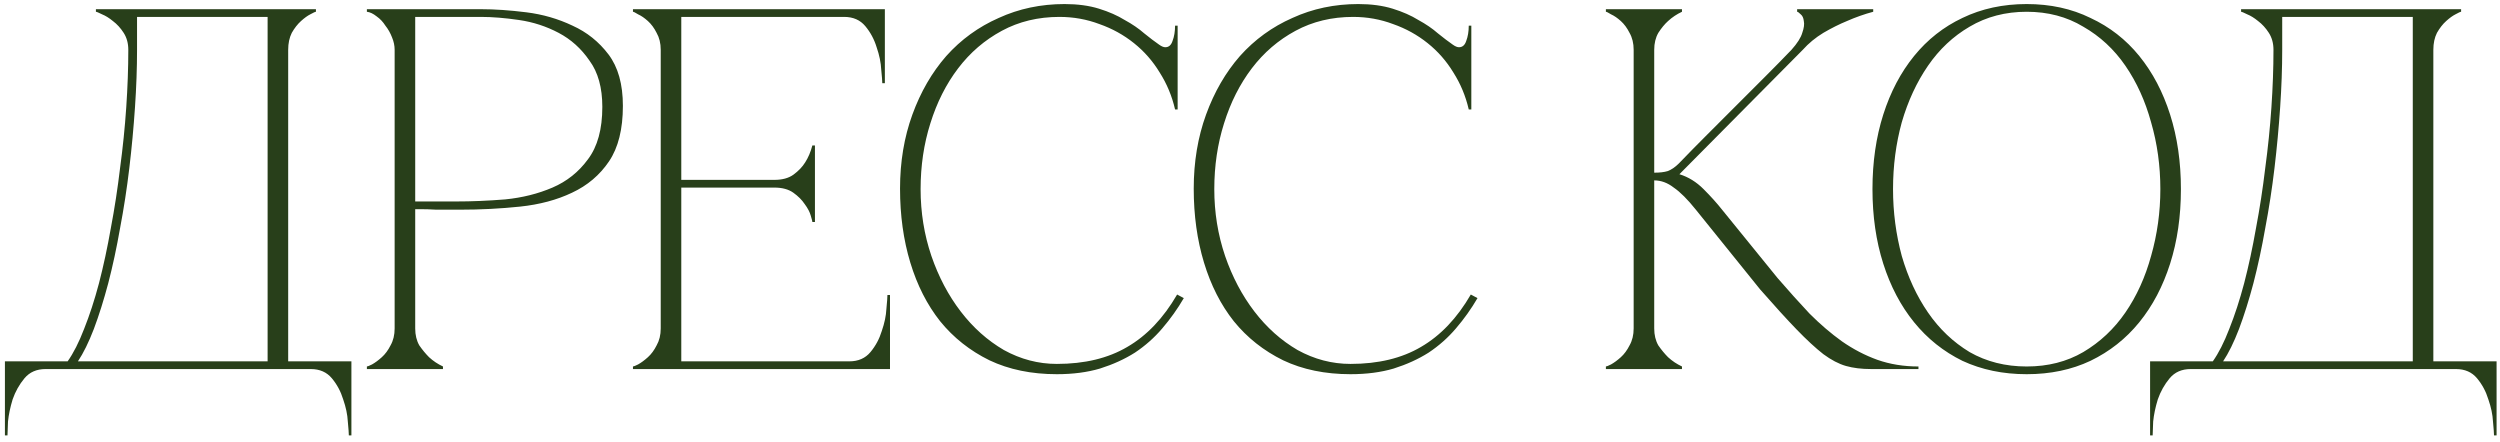
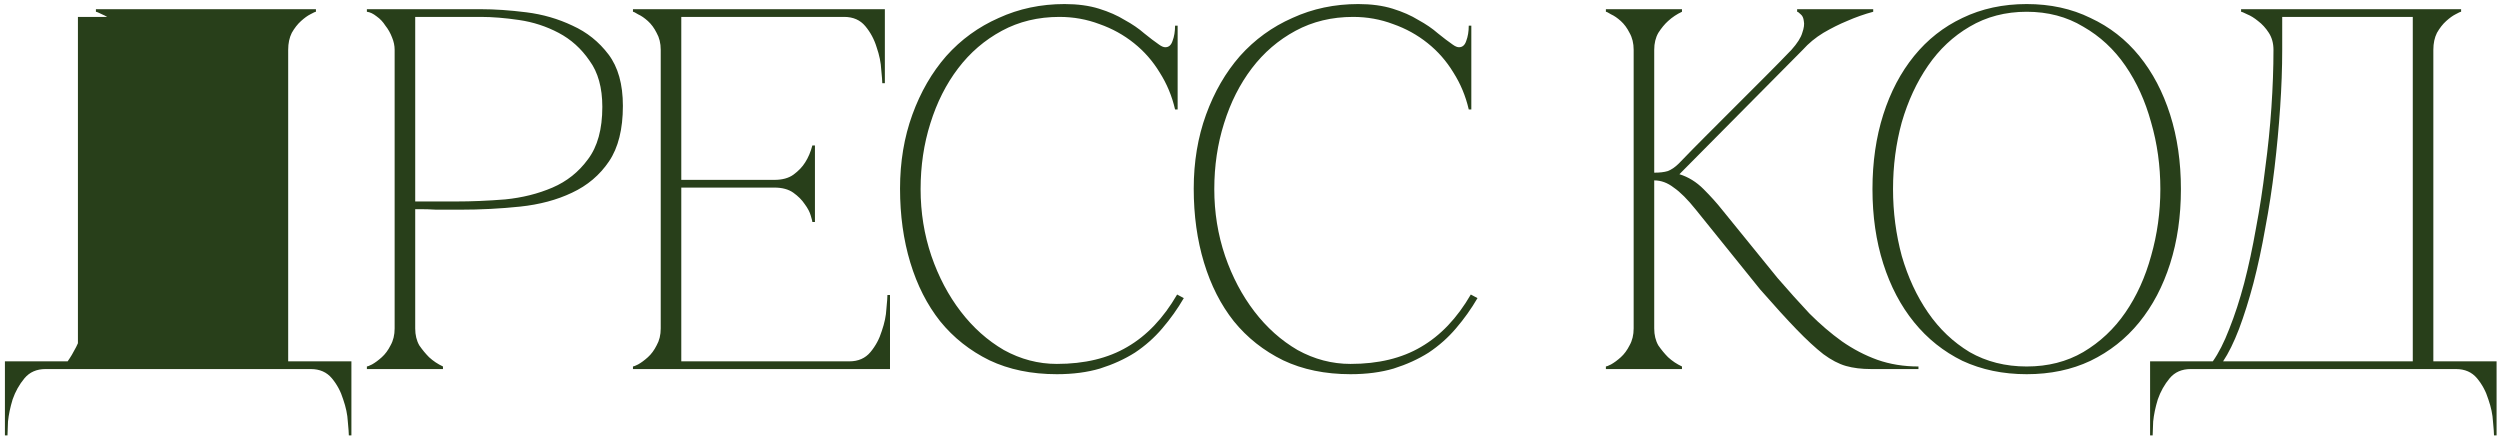
<svg xmlns="http://www.w3.org/2000/svg" width="249" height="44" viewBox="0 0 249 44" fill="none">
-   <path d="M0.49 43.363V35.99H6.737C7.317 35.17 7.863 34.095 8.375 32.764C8.921 31.399 9.416 29.88 9.86 28.207C10.304 26.5 10.696 24.674 11.038 22.728C11.413 20.749 11.72 18.752 11.959 16.738C12.232 14.724 12.437 12.71 12.574 10.696C12.71 8.682 12.779 6.77 12.779 4.961C12.779 4.313 12.625 3.749 12.318 3.272C12.011 2.794 11.652 2.401 11.242 2.094C10.867 1.787 10.509 1.565 10.167 1.428C9.826 1.258 9.621 1.172 9.553 1.172V0.916H31.467V1.172C31.399 1.172 31.211 1.258 30.904 1.428C30.631 1.565 30.324 1.787 29.983 2.094C29.641 2.401 29.334 2.794 29.061 3.272C28.822 3.749 28.703 4.313 28.703 4.961V35.99H35V43.363H34.744C34.744 43.158 34.71 42.697 34.642 41.98C34.608 41.298 34.454 40.564 34.181 39.779C33.942 38.994 33.567 38.294 33.055 37.679C32.543 37.065 31.843 36.758 30.955 36.758H4.535C3.648 36.758 2.948 37.065 2.436 37.679C1.924 38.294 1.531 38.994 1.258 39.779C1.019 40.564 0.866 41.298 0.797 41.98C0.763 42.697 0.746 43.158 0.746 43.363H0.49ZM7.761 35.99H26.654V1.684H13.649V4.961C13.649 6.77 13.581 8.682 13.444 10.696C13.308 12.71 13.12 14.724 12.881 16.738C12.642 18.752 12.335 20.749 11.959 22.728C11.618 24.674 11.226 26.5 10.782 28.207C10.338 29.88 9.86 31.399 9.348 32.764C8.836 34.095 8.307 35.17 7.761 35.99ZM41.355 32.713C41.355 33.361 41.491 33.925 41.764 34.403C42.071 34.846 42.396 35.239 42.737 35.58C43.147 35.956 43.608 36.263 44.12 36.502V36.758H36.542V36.502C36.61 36.502 36.781 36.434 37.054 36.297C37.361 36.126 37.685 35.887 38.026 35.58C38.368 35.273 38.658 34.88 38.897 34.403C39.17 33.925 39.306 33.361 39.306 32.713V4.961C39.306 4.552 39.221 4.142 39.05 3.732C38.88 3.289 38.658 2.896 38.385 2.555C38.146 2.179 37.856 1.872 37.514 1.633C37.173 1.36 36.849 1.206 36.542 1.172V0.916H47.908C49.274 0.916 50.776 1.019 52.414 1.224C54.053 1.428 55.589 1.872 57.023 2.555C58.456 3.203 59.651 4.159 60.607 5.422C61.562 6.685 62.04 8.392 62.04 10.542C62.04 12.864 61.58 14.707 60.658 16.072C59.736 17.438 58.507 18.479 56.971 19.195C55.469 19.912 53.745 20.373 51.8 20.578C49.854 20.783 47.857 20.885 45.809 20.885C45.809 20.885 45.553 20.885 45.041 20.885C44.563 20.885 44.034 20.885 43.454 20.885C42.874 20.851 42.362 20.834 41.918 20.834C41.474 20.834 41.286 20.834 41.355 20.834V32.713ZM41.355 20.066H45.451C46.987 20.066 48.608 19.998 50.315 19.861C52.022 19.69 53.592 19.298 55.026 18.683C56.459 18.069 57.637 17.13 58.559 15.867C59.514 14.604 59.992 12.864 59.992 10.645C59.992 8.733 59.566 7.197 58.712 6.037C57.893 4.842 56.869 3.92 55.64 3.272C54.411 2.623 53.097 2.196 51.697 1.992C50.298 1.787 49.035 1.684 47.908 1.684H41.355V20.066ZM63.043 36.758V36.502C63.111 36.502 63.282 36.434 63.555 36.297C63.862 36.126 64.186 35.887 64.528 35.58C64.869 35.273 65.159 34.88 65.398 34.403C65.671 33.925 65.808 33.361 65.808 32.713V4.961C65.808 4.313 65.671 3.749 65.398 3.272C65.159 2.794 64.869 2.401 64.528 2.094C64.186 1.787 63.862 1.565 63.555 1.428C63.282 1.258 63.111 1.172 63.043 1.172V0.916H88.132V8.289H87.876C87.876 8.085 87.842 7.641 87.773 6.958C87.739 6.241 87.586 5.49 87.312 4.705C87.074 3.92 86.698 3.22 86.186 2.606C85.674 1.992 84.974 1.684 84.087 1.684H67.856V17.915H77.123C77.908 17.915 78.54 17.745 79.018 17.403C79.53 17.028 79.922 16.618 80.195 16.174C80.503 15.697 80.742 15.133 80.912 14.485H81.168V22.114H80.912C80.912 22.046 80.861 21.841 80.759 21.5C80.656 21.124 80.451 20.732 80.144 20.322C79.871 19.912 79.496 19.537 79.018 19.195C78.54 18.854 77.908 18.683 77.123 18.683H67.856V35.99H84.599C85.486 35.99 86.186 35.683 86.698 35.068C87.21 34.454 87.586 33.754 87.825 32.969C88.098 32.184 88.251 31.45 88.285 30.767C88.354 30.05 88.388 29.59 88.388 29.385H88.644V36.758H63.043ZM91.692 18.837C91.692 21.158 92.05 23.377 92.767 25.493C93.484 27.576 94.457 29.419 95.686 31.023C96.915 32.627 98.348 33.908 99.987 34.863C101.659 35.785 103.417 36.246 105.261 36.246C108.025 36.246 110.364 35.683 112.275 34.556C114.221 33.43 115.876 31.689 117.242 29.334L117.907 29.692C117.293 30.75 116.576 31.757 115.757 32.713C114.972 33.635 114.067 34.437 113.043 35.119C112.019 35.768 110.859 36.297 109.561 36.707C108.298 37.082 106.865 37.27 105.261 37.27C102.735 37.27 100.499 36.809 98.553 35.887C96.607 34.932 94.969 33.635 93.638 31.996C92.341 30.358 91.351 28.412 90.668 26.159C89.985 23.906 89.644 21.448 89.644 18.786C89.644 16.123 90.053 13.666 90.873 11.413C91.692 9.16 92.818 7.214 94.252 5.576C95.72 3.937 97.461 2.674 99.475 1.787C101.489 0.865 103.673 0.404 106.029 0.404C107.326 0.404 108.469 0.558 109.459 0.865C110.449 1.172 111.302 1.548 112.019 1.992C112.77 2.401 113.419 2.845 113.965 3.323C114.511 3.767 115.006 4.142 115.45 4.449C115.689 4.62 115.893 4.705 116.064 4.705C116.406 4.705 116.644 4.5 116.781 4.091C116.952 3.647 117.037 3.135 117.037 2.555H117.293V10.901H117.037C116.73 9.569 116.218 8.341 115.501 7.214C114.818 6.088 113.965 5.115 112.941 4.296C111.917 3.476 110.773 2.845 109.51 2.401C108.247 1.923 106.916 1.684 105.517 1.684C103.4 1.684 101.489 2.145 99.782 3.067C98.075 3.988 96.624 5.234 95.43 6.805C94.235 8.375 93.313 10.201 92.665 12.283C92.016 14.331 91.692 16.516 91.692 18.837ZM120.943 18.837C120.943 21.158 121.302 23.377 122.018 25.493C122.735 27.576 123.708 29.419 124.937 31.023C126.166 32.627 127.599 33.908 129.238 34.863C130.911 35.785 132.668 36.246 134.512 36.246C137.277 36.246 139.615 35.683 141.526 34.556C143.472 33.43 145.128 31.689 146.493 29.334L147.159 29.692C146.544 30.75 145.827 31.757 145.008 32.713C144.223 33.635 143.319 34.437 142.294 35.119C141.27 35.768 140.11 36.297 138.813 36.707C137.55 37.082 136.116 37.27 134.512 37.27C131.986 37.27 129.75 36.809 127.804 35.887C125.859 34.932 124.22 33.635 122.889 31.996C121.592 30.358 120.602 28.412 119.919 26.159C119.236 23.906 118.895 21.448 118.895 18.786C118.895 16.123 119.305 13.666 120.124 11.413C120.943 9.16 122.07 7.214 123.503 5.576C124.971 3.937 126.712 2.674 128.726 1.787C130.74 0.865 132.924 0.404 135.28 0.404C136.577 0.404 137.72 0.558 138.71 0.865C139.7 1.172 140.554 1.548 141.27 1.992C142.021 2.401 142.67 2.845 143.216 3.323C143.762 3.767 144.257 4.142 144.701 4.449C144.94 4.62 145.145 4.705 145.315 4.705C145.657 4.705 145.896 4.5 146.032 4.091C146.203 3.647 146.288 3.135 146.288 2.555H146.544V10.901H146.288C145.981 9.569 145.469 8.341 144.752 7.214C144.069 6.088 143.216 5.115 142.192 4.296C141.168 3.476 140.025 2.845 138.762 2.401C137.499 1.923 136.167 1.684 134.768 1.684C132.651 1.684 130.74 2.145 129.033 3.067C127.326 3.988 125.876 5.234 124.681 6.805C123.486 8.375 122.565 10.201 121.916 12.283C121.267 14.331 120.943 16.516 120.943 18.837ZM167.218 16.277C168.105 15.355 169.044 14.399 170.034 13.41C171.024 12.42 171.996 11.447 172.952 10.491C173.942 9.501 174.898 8.545 175.819 7.624C176.775 6.668 177.646 5.781 178.431 4.961C179.011 4.313 179.369 3.749 179.506 3.272C179.677 2.794 179.728 2.401 179.66 2.094C179.626 1.787 179.523 1.565 179.352 1.428C179.182 1.258 179.062 1.172 178.994 1.172V0.916H186.572V1.172C185.684 1.411 184.814 1.718 183.961 2.094C183.21 2.401 182.425 2.794 181.605 3.272C180.82 3.749 180.138 4.313 179.557 4.961L167.269 17.352C168.156 17.625 168.958 18.12 169.675 18.837C170.392 19.554 171.006 20.237 171.518 20.885L177.048 27.695C178.141 28.958 179.199 30.136 180.223 31.228C181.281 32.286 182.356 33.208 183.449 33.993C184.575 34.778 185.753 35.392 186.982 35.836C188.245 36.28 189.61 36.502 191.078 36.502V36.758H186.367C185.411 36.758 184.575 36.655 183.858 36.451C183.141 36.246 182.39 35.853 181.605 35.273C180.82 34.658 179.933 33.839 178.943 32.815C177.953 31.791 176.741 30.46 175.307 28.822L168.907 20.885C168.088 19.861 167.354 19.127 166.705 18.683C166.091 18.206 165.443 17.967 164.76 17.967V32.713C164.76 33.361 164.896 33.925 165.169 34.403C165.477 34.846 165.801 35.239 166.142 35.58C166.552 35.956 167.013 36.263 167.525 36.502V36.758H159.947V36.502C160.015 36.502 160.186 36.434 160.459 36.297C160.766 36.126 161.09 35.887 161.432 35.58C161.773 35.273 162.063 34.88 162.302 34.403C162.575 33.925 162.712 33.361 162.712 32.713V4.961C162.712 4.313 162.575 3.749 162.302 3.272C162.063 2.794 161.773 2.401 161.432 2.094C161.09 1.787 160.766 1.565 160.459 1.428C160.186 1.258 160.015 1.172 159.947 1.172V0.916H167.525V1.172C167.013 1.411 166.552 1.718 166.142 2.094C165.801 2.401 165.477 2.794 165.169 3.272C164.896 3.749 164.76 4.313 164.76 4.961V17.199C165.306 17.199 165.75 17.147 166.091 17.045C166.467 16.908 166.842 16.652 167.218 16.277ZM201.859 0.404C204.214 0.404 206.33 0.865 208.208 1.787C210.119 2.674 211.741 3.937 213.072 5.576C214.403 7.214 215.427 9.16 216.144 11.413C216.861 13.666 217.219 16.14 217.219 18.837C217.219 21.534 216.861 24.009 216.144 26.261C215.427 28.514 214.403 30.46 213.072 32.098C211.741 33.737 210.119 35.017 208.208 35.939C206.33 36.826 204.214 37.27 201.859 37.27C199.503 37.27 197.37 36.826 195.458 35.939C193.581 35.017 191.977 33.737 190.645 32.098C189.314 30.46 188.29 28.514 187.573 26.261C186.856 24.009 186.498 21.534 186.498 18.837C186.498 16.14 186.856 13.666 187.573 11.413C188.29 9.16 189.314 7.214 190.645 5.576C191.977 3.937 193.581 2.674 195.458 1.787C197.37 0.865 199.503 0.404 201.859 0.404ZM201.859 36.502C203.975 36.502 205.852 36.024 207.491 35.068C209.163 34.078 210.563 32.764 211.689 31.126C212.816 29.487 213.669 27.61 214.249 25.493C214.864 23.343 215.171 21.124 215.171 18.837C215.171 16.516 214.864 14.297 214.249 12.181C213.669 10.064 212.816 8.187 211.689 6.549C210.563 4.91 209.163 3.613 207.491 2.657C205.852 1.667 203.975 1.172 201.859 1.172C199.742 1.172 197.848 1.667 196.175 2.657C194.537 3.613 193.154 4.91 192.028 6.549C190.901 8.187 190.031 10.064 189.416 12.181C188.836 14.297 188.546 16.516 188.546 18.837C188.546 21.124 188.836 23.343 189.416 25.493C190.031 27.61 190.901 29.487 192.028 31.126C193.154 32.764 194.537 34.078 196.175 35.068C197.848 36.024 199.742 36.502 201.859 36.502ZM214.149 43.363V35.99H220.396C220.976 35.17 221.522 34.095 222.034 32.764C222.58 31.399 223.075 29.88 223.519 28.207C223.963 26.5 224.355 24.674 224.697 22.728C225.072 20.749 225.379 18.752 225.618 16.738C225.891 14.724 226.096 12.71 226.233 10.696C226.369 8.682 226.438 6.77 226.438 4.961C226.438 4.313 226.284 3.749 225.977 3.272C225.67 2.794 225.311 2.401 224.902 2.094C224.526 1.787 224.168 1.565 223.826 1.428C223.485 1.258 223.28 1.172 223.212 1.172V0.916H245.126V1.172C245.058 1.172 244.87 1.258 244.563 1.428C244.29 1.565 243.983 1.787 243.642 2.094C243.3 2.401 242.993 2.794 242.72 3.272C242.481 3.749 242.361 4.313 242.361 4.961V35.99H248.659V43.363H248.403C248.403 43.158 248.369 42.697 248.301 41.98C248.267 41.298 248.113 40.564 247.84 39.779C247.601 38.994 247.226 38.294 246.714 37.679C246.202 37.065 245.502 36.758 244.614 36.758H218.194C217.307 36.758 216.607 37.065 216.095 37.679C215.583 38.294 215.19 38.994 214.917 39.779C214.678 40.564 214.525 41.298 214.456 41.98C214.422 42.697 214.405 43.158 214.405 43.363H214.149ZM221.42 35.99H240.313V1.684H227.308V4.961C227.308 6.77 227.24 8.682 227.103 10.696C226.967 12.71 226.779 14.724 226.54 16.738C226.301 18.752 225.994 20.749 225.618 22.728C225.277 24.674 224.884 26.5 224.441 28.207C223.997 29.88 223.519 31.399 223.007 32.764C222.495 34.095 221.966 35.17 221.42 35.99Z" fill="#283F1A" />
+   <path d="M0.49 43.363V35.99H6.737C7.317 35.17 7.863 34.095 8.375 32.764C8.921 31.399 9.416 29.88 9.86 28.207C10.304 26.5 10.696 24.674 11.038 22.728C11.413 20.749 11.72 18.752 11.959 16.738C12.232 14.724 12.437 12.71 12.574 10.696C12.71 8.682 12.779 6.77 12.779 4.961C12.779 4.313 12.625 3.749 12.318 3.272C12.011 2.794 11.652 2.401 11.242 2.094C10.867 1.787 10.509 1.565 10.167 1.428C9.826 1.258 9.621 1.172 9.553 1.172V0.916H31.467V1.172C31.399 1.172 31.211 1.258 30.904 1.428C30.631 1.565 30.324 1.787 29.983 2.094C29.641 2.401 29.334 2.794 29.061 3.272C28.822 3.749 28.703 4.313 28.703 4.961V35.99H35V43.363H34.744C34.744 43.158 34.71 42.697 34.642 41.98C34.608 41.298 34.454 40.564 34.181 39.779C33.942 38.994 33.567 38.294 33.055 37.679C32.543 37.065 31.843 36.758 30.955 36.758H4.535C3.648 36.758 2.948 37.065 2.436 37.679C1.924 38.294 1.531 38.994 1.258 39.779C1.019 40.564 0.866 41.298 0.797 41.98C0.763 42.697 0.746 43.158 0.746 43.363H0.49ZM7.761 35.99V1.684H13.649V4.961C13.649 6.77 13.581 8.682 13.444 10.696C13.308 12.71 13.12 14.724 12.881 16.738C12.642 18.752 12.335 20.749 11.959 22.728C11.618 24.674 11.226 26.5 10.782 28.207C10.338 29.88 9.86 31.399 9.348 32.764C8.836 34.095 8.307 35.17 7.761 35.99ZM41.355 32.713C41.355 33.361 41.491 33.925 41.764 34.403C42.071 34.846 42.396 35.239 42.737 35.58C43.147 35.956 43.608 36.263 44.12 36.502V36.758H36.542V36.502C36.61 36.502 36.781 36.434 37.054 36.297C37.361 36.126 37.685 35.887 38.026 35.58C38.368 35.273 38.658 34.88 38.897 34.403C39.17 33.925 39.306 33.361 39.306 32.713V4.961C39.306 4.552 39.221 4.142 39.05 3.732C38.88 3.289 38.658 2.896 38.385 2.555C38.146 2.179 37.856 1.872 37.514 1.633C37.173 1.36 36.849 1.206 36.542 1.172V0.916H47.908C49.274 0.916 50.776 1.019 52.414 1.224C54.053 1.428 55.589 1.872 57.023 2.555C58.456 3.203 59.651 4.159 60.607 5.422C61.562 6.685 62.04 8.392 62.04 10.542C62.04 12.864 61.58 14.707 60.658 16.072C59.736 17.438 58.507 18.479 56.971 19.195C55.469 19.912 53.745 20.373 51.8 20.578C49.854 20.783 47.857 20.885 45.809 20.885C45.809 20.885 45.553 20.885 45.041 20.885C44.563 20.885 44.034 20.885 43.454 20.885C42.874 20.851 42.362 20.834 41.918 20.834C41.474 20.834 41.286 20.834 41.355 20.834V32.713ZM41.355 20.066H45.451C46.987 20.066 48.608 19.998 50.315 19.861C52.022 19.69 53.592 19.298 55.026 18.683C56.459 18.069 57.637 17.13 58.559 15.867C59.514 14.604 59.992 12.864 59.992 10.645C59.992 8.733 59.566 7.197 58.712 6.037C57.893 4.842 56.869 3.92 55.64 3.272C54.411 2.623 53.097 2.196 51.697 1.992C50.298 1.787 49.035 1.684 47.908 1.684H41.355V20.066ZM63.043 36.758V36.502C63.111 36.502 63.282 36.434 63.555 36.297C63.862 36.126 64.186 35.887 64.528 35.58C64.869 35.273 65.159 34.88 65.398 34.403C65.671 33.925 65.808 33.361 65.808 32.713V4.961C65.808 4.313 65.671 3.749 65.398 3.272C65.159 2.794 64.869 2.401 64.528 2.094C64.186 1.787 63.862 1.565 63.555 1.428C63.282 1.258 63.111 1.172 63.043 1.172V0.916H88.132V8.289H87.876C87.876 8.085 87.842 7.641 87.773 6.958C87.739 6.241 87.586 5.49 87.312 4.705C87.074 3.92 86.698 3.22 86.186 2.606C85.674 1.992 84.974 1.684 84.087 1.684H67.856V17.915H77.123C77.908 17.915 78.54 17.745 79.018 17.403C79.53 17.028 79.922 16.618 80.195 16.174C80.503 15.697 80.742 15.133 80.912 14.485H81.168V22.114H80.912C80.912 22.046 80.861 21.841 80.759 21.5C80.656 21.124 80.451 20.732 80.144 20.322C79.871 19.912 79.496 19.537 79.018 19.195C78.54 18.854 77.908 18.683 77.123 18.683H67.856V35.99H84.599C85.486 35.99 86.186 35.683 86.698 35.068C87.21 34.454 87.586 33.754 87.825 32.969C88.098 32.184 88.251 31.45 88.285 30.767C88.354 30.05 88.388 29.59 88.388 29.385H88.644V36.758H63.043ZM91.692 18.837C91.692 21.158 92.05 23.377 92.767 25.493C93.484 27.576 94.457 29.419 95.686 31.023C96.915 32.627 98.348 33.908 99.987 34.863C101.659 35.785 103.417 36.246 105.261 36.246C108.025 36.246 110.364 35.683 112.275 34.556C114.221 33.43 115.876 31.689 117.242 29.334L117.907 29.692C117.293 30.75 116.576 31.757 115.757 32.713C114.972 33.635 114.067 34.437 113.043 35.119C112.019 35.768 110.859 36.297 109.561 36.707C108.298 37.082 106.865 37.27 105.261 37.27C102.735 37.27 100.499 36.809 98.553 35.887C96.607 34.932 94.969 33.635 93.638 31.996C92.341 30.358 91.351 28.412 90.668 26.159C89.985 23.906 89.644 21.448 89.644 18.786C89.644 16.123 90.053 13.666 90.873 11.413C91.692 9.16 92.818 7.214 94.252 5.576C95.72 3.937 97.461 2.674 99.475 1.787C101.489 0.865 103.673 0.404 106.029 0.404C107.326 0.404 108.469 0.558 109.459 0.865C110.449 1.172 111.302 1.548 112.019 1.992C112.77 2.401 113.419 2.845 113.965 3.323C114.511 3.767 115.006 4.142 115.45 4.449C115.689 4.62 115.893 4.705 116.064 4.705C116.406 4.705 116.644 4.5 116.781 4.091C116.952 3.647 117.037 3.135 117.037 2.555H117.293V10.901H117.037C116.73 9.569 116.218 8.341 115.501 7.214C114.818 6.088 113.965 5.115 112.941 4.296C111.917 3.476 110.773 2.845 109.51 2.401C108.247 1.923 106.916 1.684 105.517 1.684C103.4 1.684 101.489 2.145 99.782 3.067C98.075 3.988 96.624 5.234 95.43 6.805C94.235 8.375 93.313 10.201 92.665 12.283C92.016 14.331 91.692 16.516 91.692 18.837ZM120.943 18.837C120.943 21.158 121.302 23.377 122.018 25.493C122.735 27.576 123.708 29.419 124.937 31.023C126.166 32.627 127.599 33.908 129.238 34.863C130.911 35.785 132.668 36.246 134.512 36.246C137.277 36.246 139.615 35.683 141.526 34.556C143.472 33.43 145.128 31.689 146.493 29.334L147.159 29.692C146.544 30.75 145.827 31.757 145.008 32.713C144.223 33.635 143.319 34.437 142.294 35.119C141.27 35.768 140.11 36.297 138.813 36.707C137.55 37.082 136.116 37.27 134.512 37.27C131.986 37.27 129.75 36.809 127.804 35.887C125.859 34.932 124.22 33.635 122.889 31.996C121.592 30.358 120.602 28.412 119.919 26.159C119.236 23.906 118.895 21.448 118.895 18.786C118.895 16.123 119.305 13.666 120.124 11.413C120.943 9.16 122.07 7.214 123.503 5.576C124.971 3.937 126.712 2.674 128.726 1.787C130.74 0.865 132.924 0.404 135.28 0.404C136.577 0.404 137.72 0.558 138.71 0.865C139.7 1.172 140.554 1.548 141.27 1.992C142.021 2.401 142.67 2.845 143.216 3.323C143.762 3.767 144.257 4.142 144.701 4.449C144.94 4.62 145.145 4.705 145.315 4.705C145.657 4.705 145.896 4.5 146.032 4.091C146.203 3.647 146.288 3.135 146.288 2.555H146.544V10.901H146.288C145.981 9.569 145.469 8.341 144.752 7.214C144.069 6.088 143.216 5.115 142.192 4.296C141.168 3.476 140.025 2.845 138.762 2.401C137.499 1.923 136.167 1.684 134.768 1.684C132.651 1.684 130.74 2.145 129.033 3.067C127.326 3.988 125.876 5.234 124.681 6.805C123.486 8.375 122.565 10.201 121.916 12.283C121.267 14.331 120.943 16.516 120.943 18.837ZM167.218 16.277C168.105 15.355 169.044 14.399 170.034 13.41C171.024 12.42 171.996 11.447 172.952 10.491C173.942 9.501 174.898 8.545 175.819 7.624C176.775 6.668 177.646 5.781 178.431 4.961C179.011 4.313 179.369 3.749 179.506 3.272C179.677 2.794 179.728 2.401 179.66 2.094C179.626 1.787 179.523 1.565 179.352 1.428C179.182 1.258 179.062 1.172 178.994 1.172V0.916H186.572V1.172C185.684 1.411 184.814 1.718 183.961 2.094C183.21 2.401 182.425 2.794 181.605 3.272C180.82 3.749 180.138 4.313 179.557 4.961L167.269 17.352C168.156 17.625 168.958 18.12 169.675 18.837C170.392 19.554 171.006 20.237 171.518 20.885L177.048 27.695C178.141 28.958 179.199 30.136 180.223 31.228C181.281 32.286 182.356 33.208 183.449 33.993C184.575 34.778 185.753 35.392 186.982 35.836C188.245 36.28 189.61 36.502 191.078 36.502V36.758H186.367C185.411 36.758 184.575 36.655 183.858 36.451C183.141 36.246 182.39 35.853 181.605 35.273C180.82 34.658 179.933 33.839 178.943 32.815C177.953 31.791 176.741 30.46 175.307 28.822L168.907 20.885C168.088 19.861 167.354 19.127 166.705 18.683C166.091 18.206 165.443 17.967 164.76 17.967V32.713C164.76 33.361 164.896 33.925 165.169 34.403C165.477 34.846 165.801 35.239 166.142 35.58C166.552 35.956 167.013 36.263 167.525 36.502V36.758H159.947V36.502C160.015 36.502 160.186 36.434 160.459 36.297C160.766 36.126 161.09 35.887 161.432 35.58C161.773 35.273 162.063 34.88 162.302 34.403C162.575 33.925 162.712 33.361 162.712 32.713V4.961C162.712 4.313 162.575 3.749 162.302 3.272C162.063 2.794 161.773 2.401 161.432 2.094C161.09 1.787 160.766 1.565 160.459 1.428C160.186 1.258 160.015 1.172 159.947 1.172V0.916H167.525V1.172C167.013 1.411 166.552 1.718 166.142 2.094C165.801 2.401 165.477 2.794 165.169 3.272C164.896 3.749 164.76 4.313 164.76 4.961V17.199C165.306 17.199 165.75 17.147 166.091 17.045C166.467 16.908 166.842 16.652 167.218 16.277ZM201.859 0.404C204.214 0.404 206.33 0.865 208.208 1.787C210.119 2.674 211.741 3.937 213.072 5.576C214.403 7.214 215.427 9.16 216.144 11.413C216.861 13.666 217.219 16.14 217.219 18.837C217.219 21.534 216.861 24.009 216.144 26.261C215.427 28.514 214.403 30.46 213.072 32.098C211.741 33.737 210.119 35.017 208.208 35.939C206.33 36.826 204.214 37.27 201.859 37.27C199.503 37.27 197.37 36.826 195.458 35.939C193.581 35.017 191.977 33.737 190.645 32.098C189.314 30.46 188.29 28.514 187.573 26.261C186.856 24.009 186.498 21.534 186.498 18.837C186.498 16.14 186.856 13.666 187.573 11.413C188.29 9.16 189.314 7.214 190.645 5.576C191.977 3.937 193.581 2.674 195.458 1.787C197.37 0.865 199.503 0.404 201.859 0.404ZM201.859 36.502C203.975 36.502 205.852 36.024 207.491 35.068C209.163 34.078 210.563 32.764 211.689 31.126C212.816 29.487 213.669 27.61 214.249 25.493C214.864 23.343 215.171 21.124 215.171 18.837C215.171 16.516 214.864 14.297 214.249 12.181C213.669 10.064 212.816 8.187 211.689 6.549C210.563 4.91 209.163 3.613 207.491 2.657C205.852 1.667 203.975 1.172 201.859 1.172C199.742 1.172 197.848 1.667 196.175 2.657C194.537 3.613 193.154 4.91 192.028 6.549C190.901 8.187 190.031 10.064 189.416 12.181C188.836 14.297 188.546 16.516 188.546 18.837C188.546 21.124 188.836 23.343 189.416 25.493C190.031 27.61 190.901 29.487 192.028 31.126C193.154 32.764 194.537 34.078 196.175 35.068C197.848 36.024 199.742 36.502 201.859 36.502ZM214.149 43.363V35.99H220.396C220.976 35.17 221.522 34.095 222.034 32.764C222.58 31.399 223.075 29.88 223.519 28.207C223.963 26.5 224.355 24.674 224.697 22.728C225.072 20.749 225.379 18.752 225.618 16.738C225.891 14.724 226.096 12.71 226.233 10.696C226.369 8.682 226.438 6.77 226.438 4.961C226.438 4.313 226.284 3.749 225.977 3.272C225.67 2.794 225.311 2.401 224.902 2.094C224.526 1.787 224.168 1.565 223.826 1.428C223.485 1.258 223.28 1.172 223.212 1.172V0.916H245.126V1.172C245.058 1.172 244.87 1.258 244.563 1.428C244.29 1.565 243.983 1.787 243.642 2.094C243.3 2.401 242.993 2.794 242.72 3.272C242.481 3.749 242.361 4.313 242.361 4.961V35.99H248.659V43.363H248.403C248.403 43.158 248.369 42.697 248.301 41.98C248.267 41.298 248.113 40.564 247.84 39.779C247.601 38.994 247.226 38.294 246.714 37.679C246.202 37.065 245.502 36.758 244.614 36.758H218.194C217.307 36.758 216.607 37.065 216.095 37.679C215.583 38.294 215.19 38.994 214.917 39.779C214.678 40.564 214.525 41.298 214.456 41.98C214.422 42.697 214.405 43.158 214.405 43.363H214.149ZM221.42 35.99H240.313V1.684H227.308V4.961C227.308 6.77 227.24 8.682 227.103 10.696C226.967 12.71 226.779 14.724 226.54 16.738C226.301 18.752 225.994 20.749 225.618 22.728C225.277 24.674 224.884 26.5 224.441 28.207C223.997 29.88 223.519 31.399 223.007 32.764C222.495 34.095 221.966 35.17 221.42 35.99Z" fill="#283F1A" />
</svg>